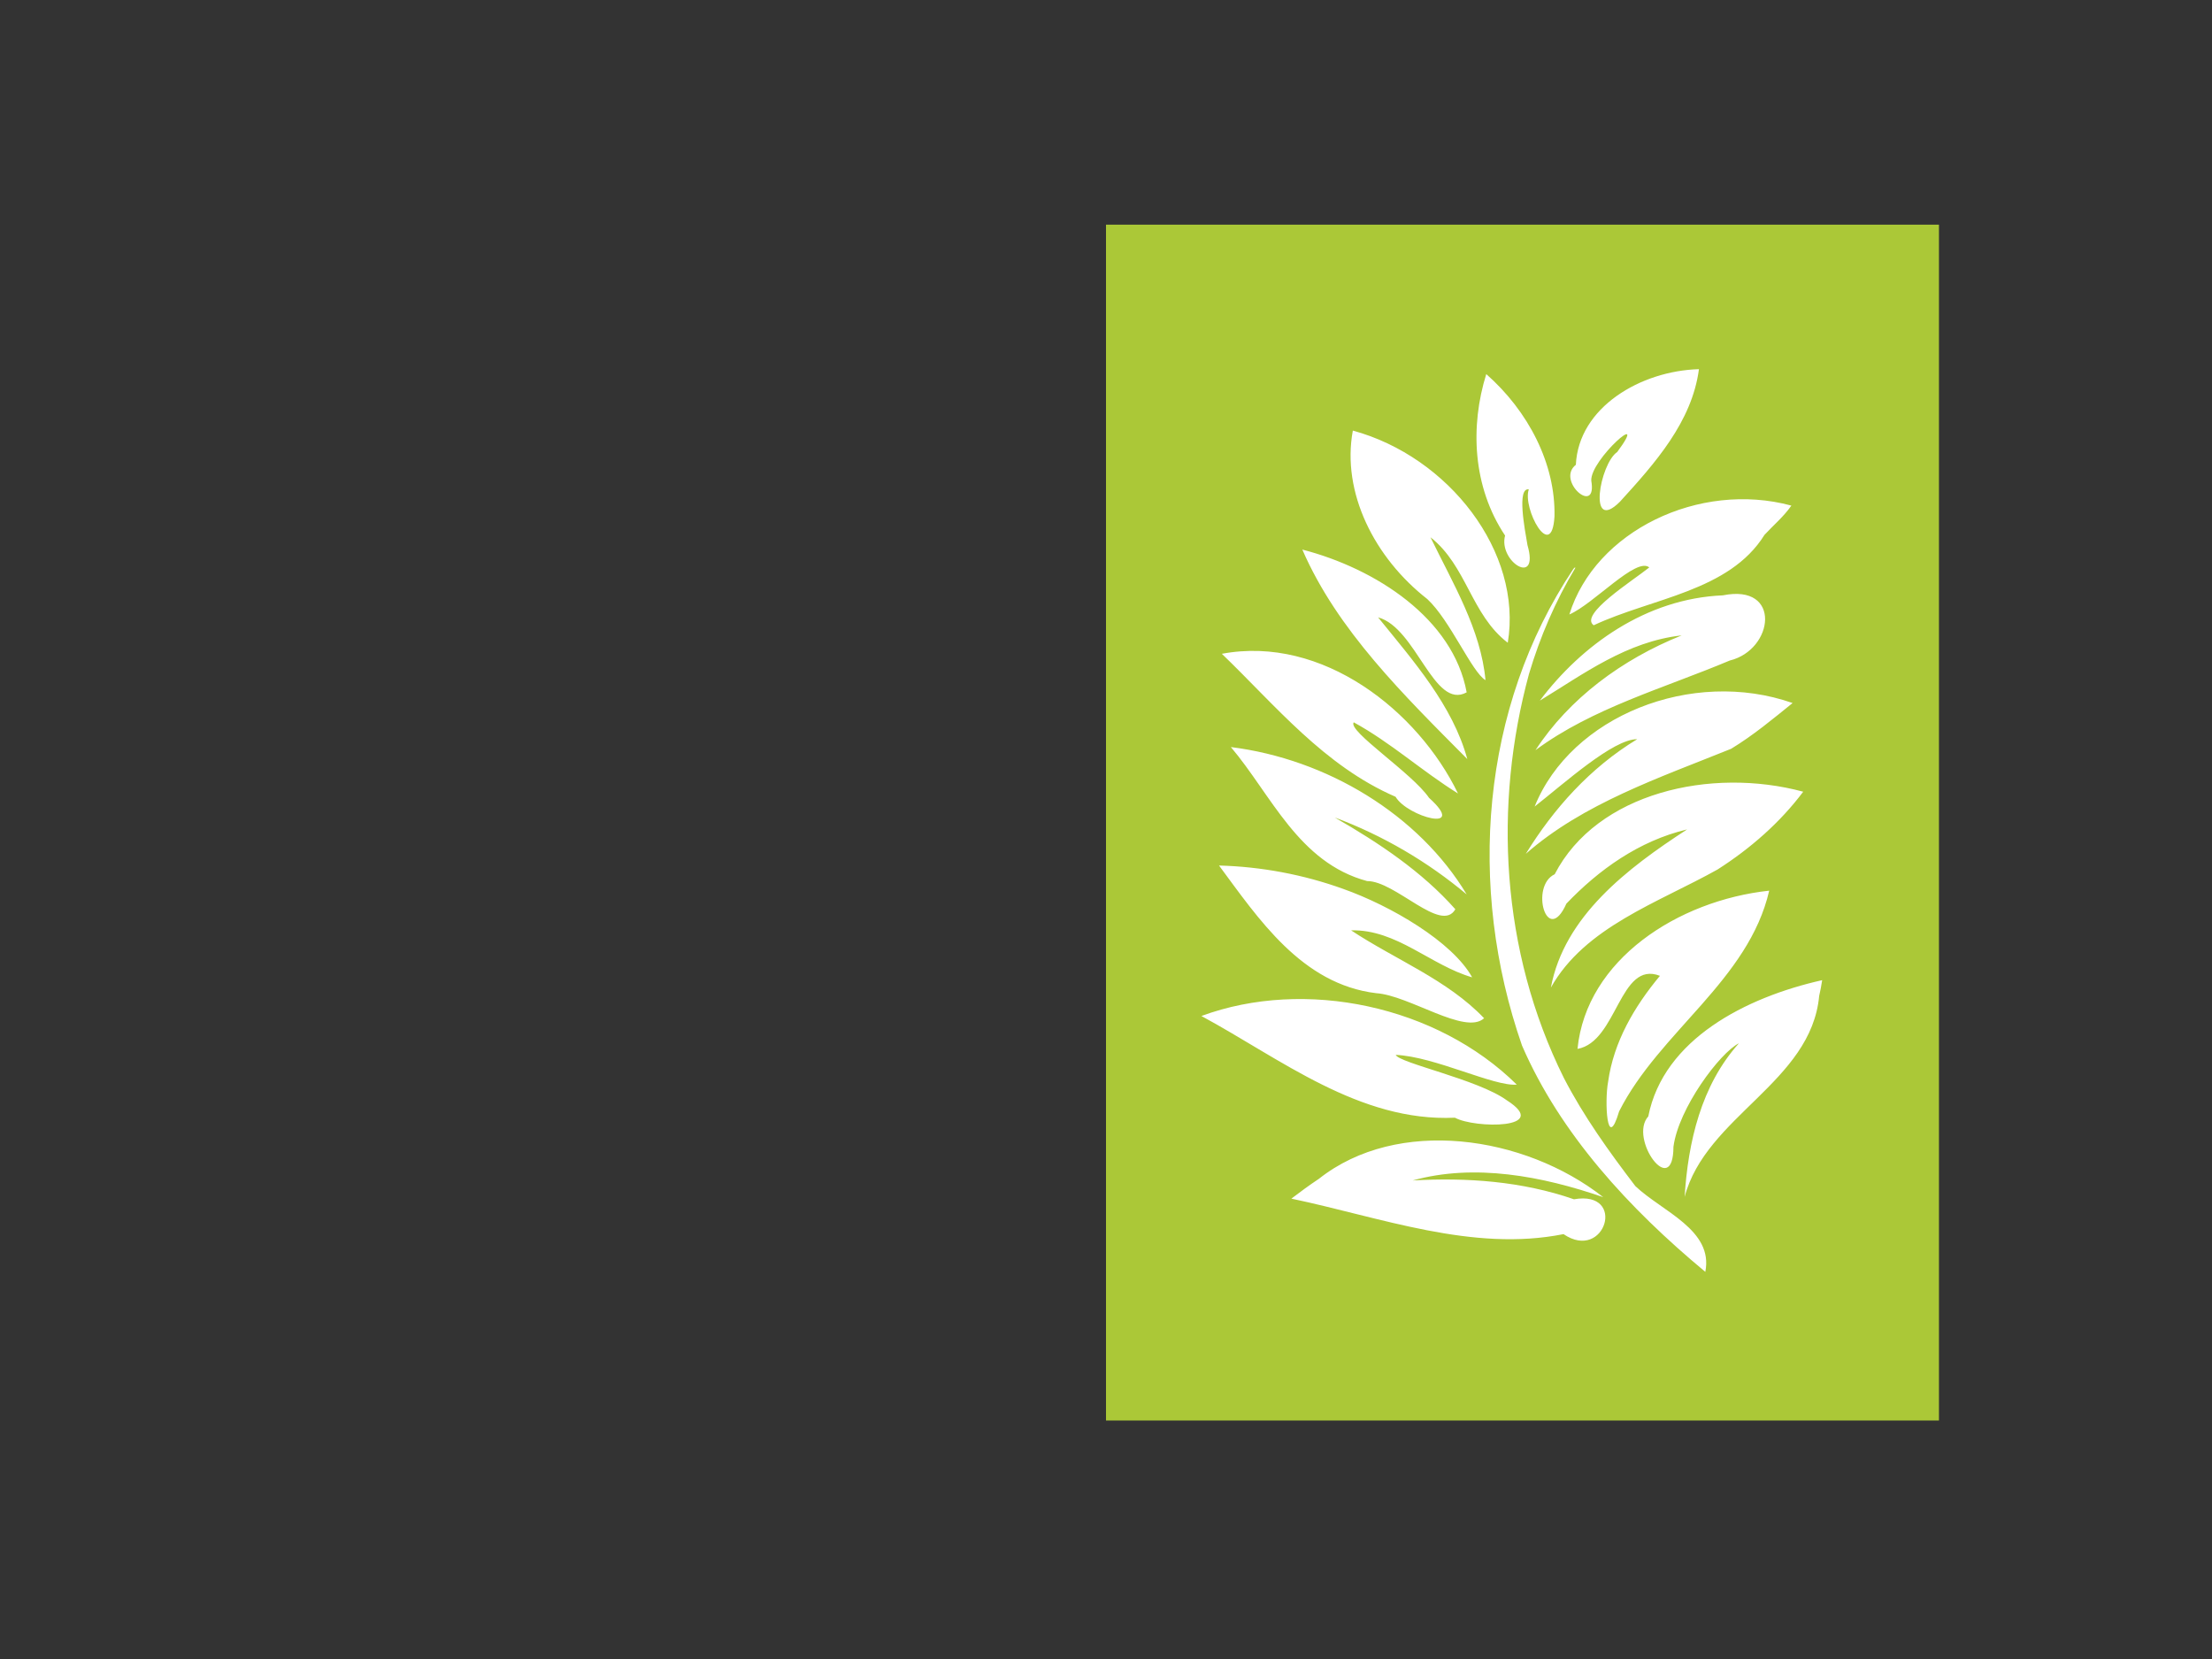
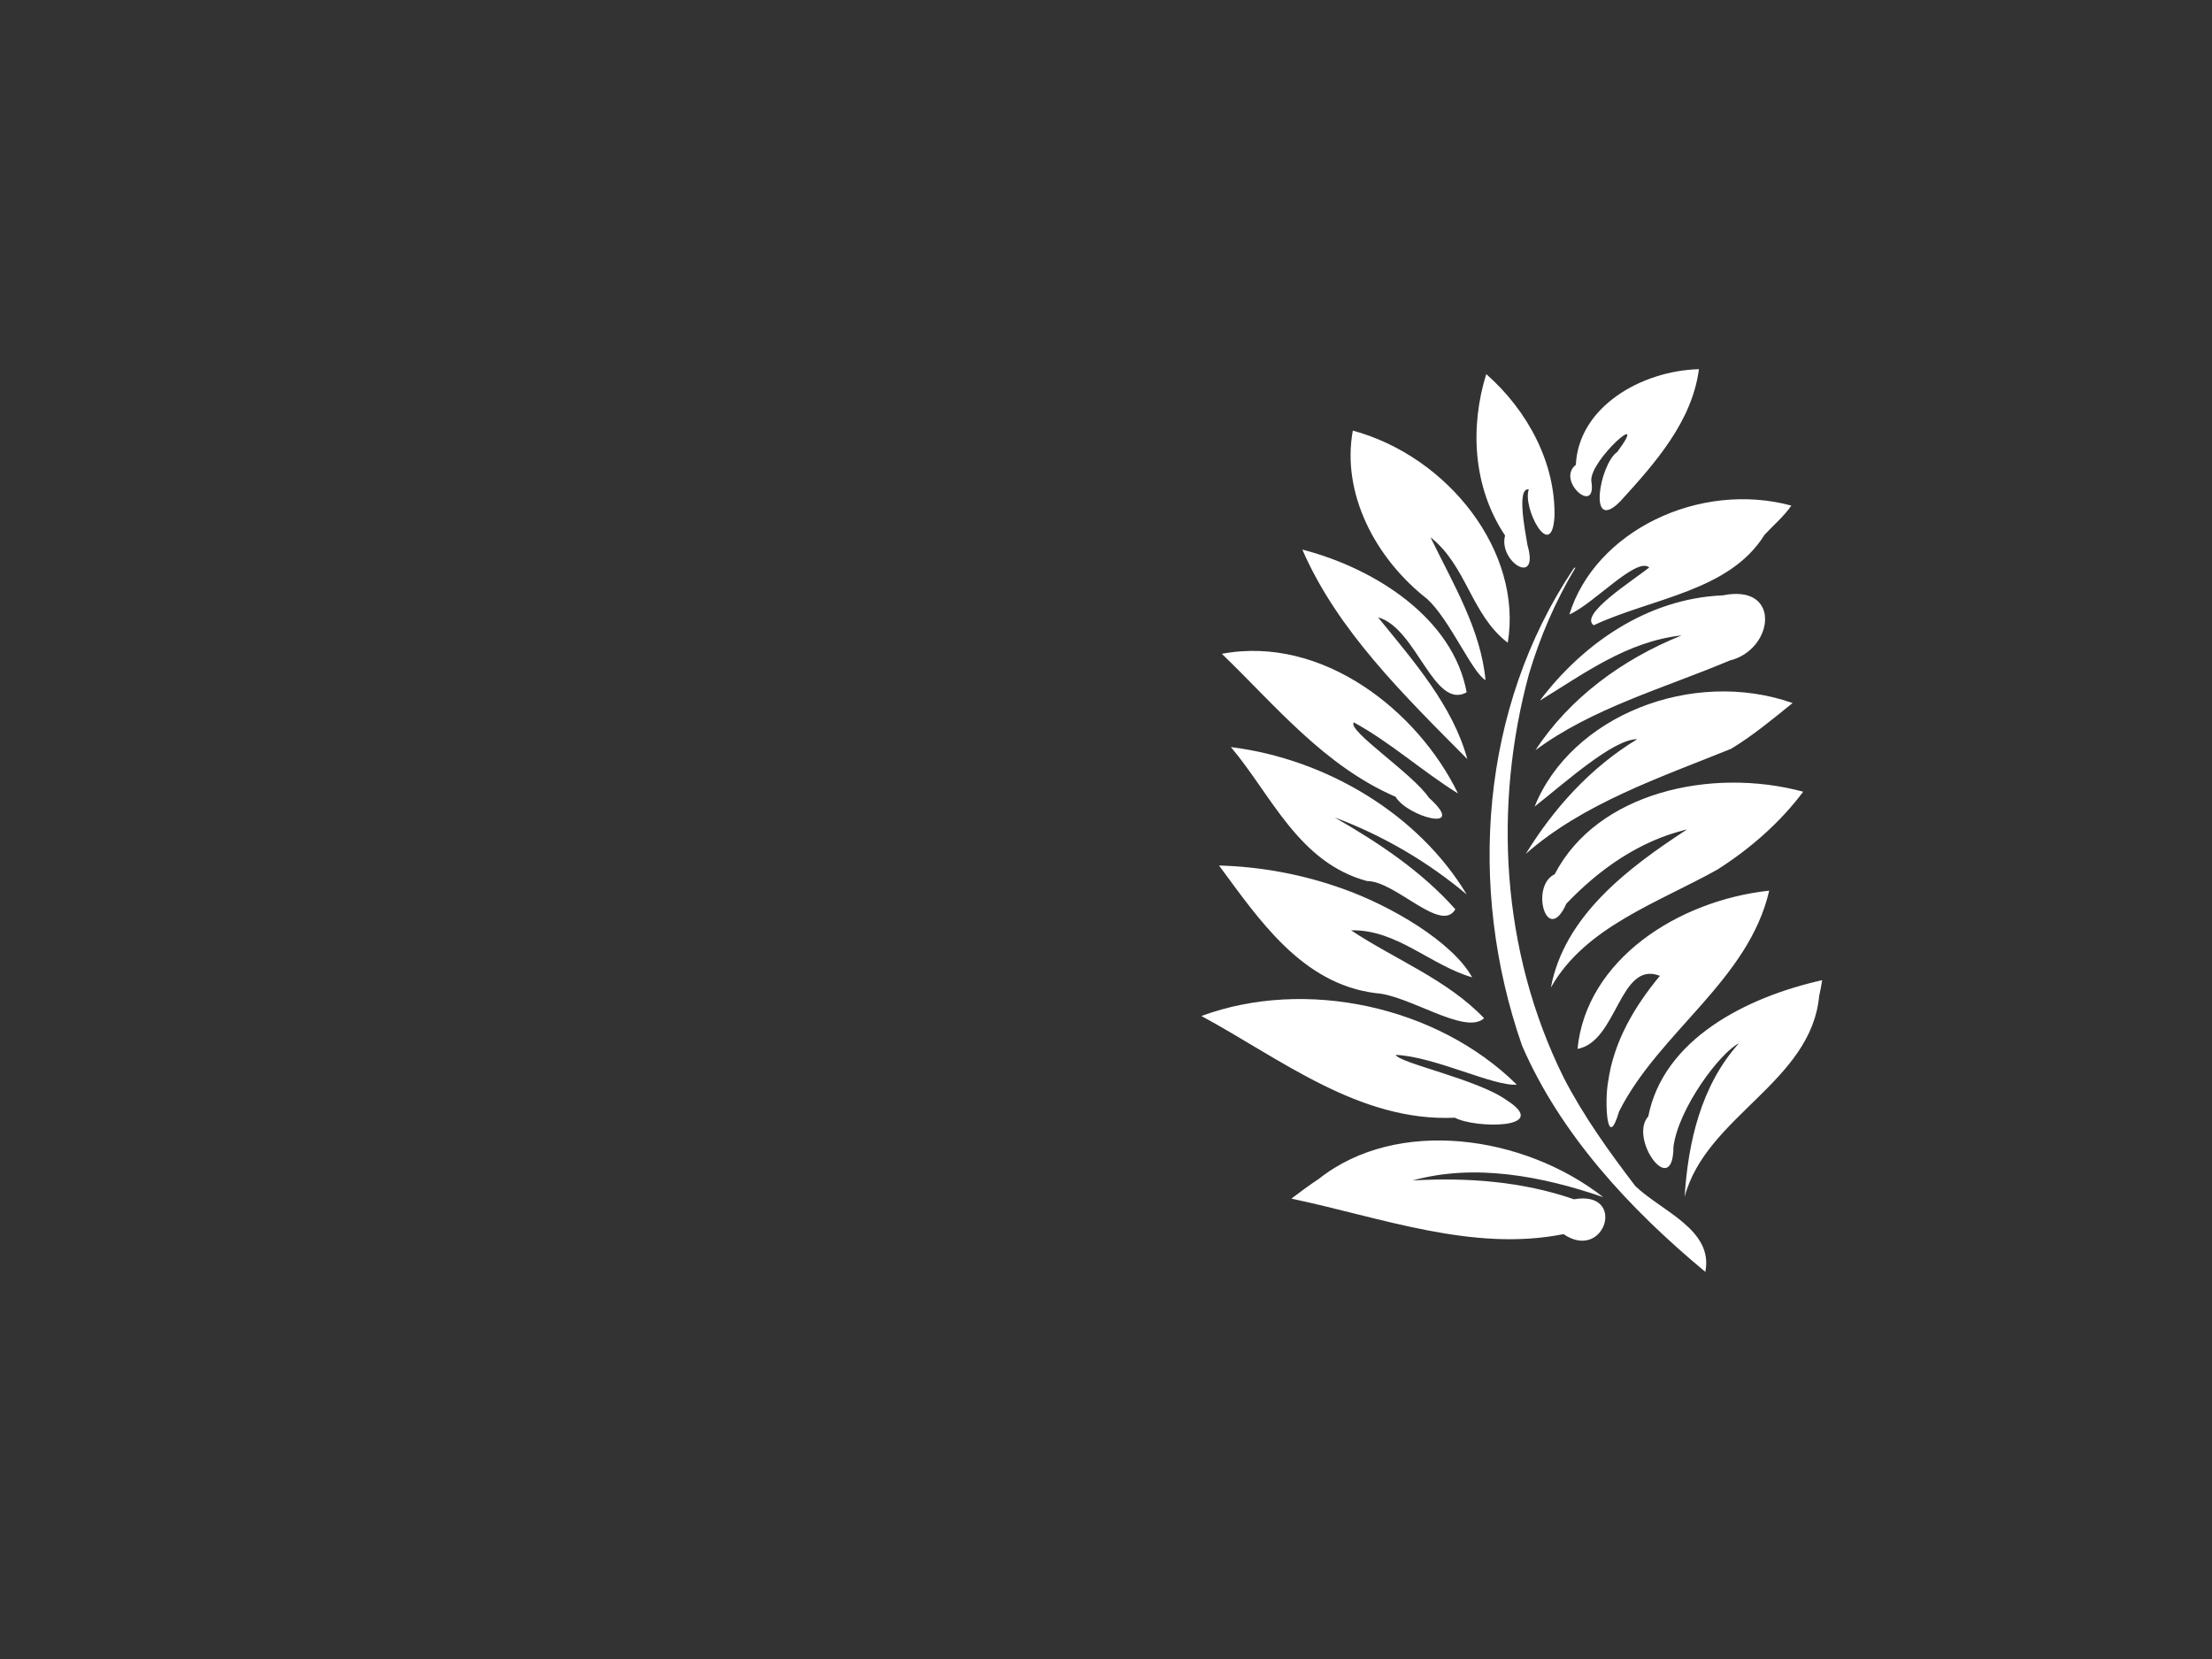
<svg xmlns="http://www.w3.org/2000/svg" width="640" height="480">
  <rect width="100%" height="100%" fill="#333333" stroke="none" />
  <title>fern</title>
  <g>
    <title>Layer 1</title>
-     <path transform="rotate(16.302 440.824,233.795) " fill="#ffffff" d="m367.44,322.107c25.51,5.462 52.492,16.643 78.671,7.654c6.354,1.411 27.905,-4.685 12.967,-9.053c-9.67,-3.463 -32.813,-1.577 -34.524,-3.582c10.903,-2.702 29.937,0.846 36.038,-1.573c-28.596,-15.411 -67.445,-12.499 -93.152,6.554zm-7.327,-43.218c15.178,11.48 32.577,26.262 54.031,22.687c9.343,-2.08 28.165,4.524 31.983,-1.804c-13.31,-7.726 -29.405,-9.054 -44.071,-13.607c12.545,-4.018 24.944,3.257 37.434,3.217c-8.347,-8.257 -28.341,-13.264 -43.04,-14.088c-12.218,-0.745 -24.577,0.495 -36.337,3.597m-6.328,-33.856c15.117,9.977 28.138,26.592 48.716,26.147c7.848,-2.351 24.88,8.654 26.788,0.659c-12.296,-7.733 -26.61,-12.232 -40.951,-15.691c14.868,1.073 29.48,4.765 42.906,10.658c-19.792,-18.276 -49.852,-26.243 -77.459,-21.773m80.595,-77.127c-14.342,45.785 -3.748,96.745 24.498,136.37c17.768,21.38 42.941,36.568 69.28,47.956c-1.08,-12.343 -16.925,-13.249 -26.38,-18.124c-10.061,-7.397 -20.101,-15.246 -28.671,-24.258c-27.91,-30.242 -41.702,-70.119 -42.472,-109.284c0.044,-11.214 1.425,-22.433 4.273,-33.347l-0.306,0.116l-0.222,0.569zm-27.122,197.611c26.34,-2.058 54.66,0.201 78.458,-12.247c13.848,4.485 14.11,-17.452 0.067,-10.522c-15.862,-0.798 -31.628,2.632 -46.313,7.873c15.776,-9.812 35.642,-11.731 54.269,-10.841c-26.986,-10.792 -63.681,-5.607 -80.437,17.989c-2.115,2.517 -4.107,5.116 -6.044,7.748l0,0zm109.091,-154.57c-27.624,0.567 -57.227,17.022 -62.312,43.107c-5.997,5.282 3.771,20.859 5.637,7.208c6.204,-11.959 15.002,-23.304 27.496,-30.42c-13.463,15.668 -27.065,34.135 -24.984,54.986c4.523,-19.578 22.824,-32.209 36.688,-46.317c7.481,-8.567 13.585,-18.19 17.475,-28.563m-1.407,30.24c-24.501,10.112 -45.18,33.996 -40.384,59.507c10.517,-5.216 4.408,-28.093 16.956,-26.982c-4.621,10.651 -7.491,22.096 -5.783,33.642c0.529,5.55 5.426,19.965 5.458,7.306c4.701,-25.361 25.302,-46.936 23.753,-73.474m21.979,20.554c-19.786,10.941 -39.267,29.294 -37.224,51.952c-3.76,7.791 13.745,21.293 9.454,6.383c-1.728,-11.112 5.27,-29.857 9.782,-34.055c-7.094,14.804 -6.1,31.585 -2.608,47.07c-0.643,-24.099 25.818,-42.104 21.042,-66.737l-0.178,-2.311l-0.271,-2.303m-193.215,-41.876c19.066,9.967 37.469,22.797 59.858,25.598c4.905,4.622 23.248,4.265 9.375,-2.428c-6.723,-5.518 -28.145,-11.945 -27.041,-14.853c12,2.631 22.961,8.023 34.732,11.292c-17.761,-19.631 -50.468,-33.039 -76.924,-19.609l0,0zm13.888,-35.479c16.318,19.621 40.107,32.218 62.829,44.78c-8.409,-13.684 -22.872,-22.83 -36.286,-32.111c11.506,-0.217 23.018,21.302 30.687,13.631c-9.745,-19.396 -35.345,-26.993 -57.229,-26.301l0,0zm4.361,-37.144c1.86,18.15 16.38,33.598 34.373,40.743c8.044,4.01 18.311,16.678 22.737,17.787c-5.41,-13.693 -16.902,-24.207 -26.883,-35.208c12.388,4.957 17.538,18.192 30.029,23.011c-3.193,-26.437 -31.563,-46.877 -60.257,-46.333l0,0zm32.463,-26.528c-0.271,15.787 5.317,32.385 18.337,43.31c0.193,7.826 13.831,11.577 6.994,0.829c-2.113,-4.32 -7.651,-15.117 -4.154,-15.584c-0.337,5.751 12.323,18.581 9.339,5.468c-3.952,-14.741 -15.825,-27.148 -30.516,-34.023zm58.664,-18.637c-16.012,5.173 -30.34,20.346 -26.417,36.55c-4.328,6.081 10.235,12.67 5.575,3.165c-2.059,-5.738 10.52,-25.388 4.872,-10.074c-3.875,4.646 -1.623,25.242 4.791,13.588c6.622,-13.533 13.522,-28.059 11.179,-43.229l-0,0zm53.12,85.107c-30.879,-1.641 -60.488,21.681 -63.225,49.694c6.243,-8.715 16.344,-25.187 23.011,-27.03c-10.762,11.756 -17.594,26.118 -21.624,40.878c11.838,-18.662 30.932,-31.975 48.485,-45.844c5.039,-5.513 9.156,-11.648 13.353,-17.697l0,0zm-70.382,19.86c9.997,-10.984 19.377,-23.507 34.086,-29.632c-14.646,11.508 -26.126,26.675 -31.272,43.742c12.379,-16.335 30.654,-27.633 46.664,-40.669c11.415,-6.589 8.255,-25.67 -7.206,-17.54c-21.091,7.134 -35.196,25.357 -42.272,44.099zm54.007,-74.588c-27.645,0.564 -52.426,23.058 -52.811,48.263c5.876,-4.853 13.889,-21.522 18.373,-19.552c-3.55,5.076 -15.764,18.843 -10.736,20.573c13.942,-12.296 34.898,-20.391 40.082,-38.965c1.71,-3.433 3.888,-6.692 5.092,-10.32l0,0z" id="path3416-4" />
-     <rect fill="#abc837" stroke-width="null" stroke-dasharray="null" stroke-linejoin="null" stroke-linecap="null" x="320" y="65" width="241" height="346" id="svg_1" />
    <path transform="rotate(16.302 442.824,229.795) " fill="#ffffff" d="m369.44,318.107c25.51,5.462 52.492,16.643 78.671,7.654c6.354,1.411 27.905,-4.685 12.967,-9.053c-9.67,-3.463 -32.813,-1.577 -34.524,-3.582c10.903,-2.702 29.937,0.846 36.038,-1.573c-28.596,-15.411 -67.445,-12.499 -93.152,6.554zm-7.327,-43.218c15.178,11.48 32.577,26.262 54.031,22.687c9.343,-2.08 28.165,4.524 31.983,-1.804c-13.31,-7.726 -29.405,-9.054 -44.071,-13.607c12.545,-4.018 24.944,3.257 37.434,3.217c-8.347,-8.257 -28.341,-13.264 -43.04,-14.088c-12.218,-0.745 -24.577,0.495 -36.337,3.597m-6.328,-33.856c15.117,9.977 28.138,26.592 48.716,26.147c7.848,-2.351 24.88,8.654 26.788,0.659c-12.296,-7.733 -26.61,-12.232 -40.951,-15.691c14.868,1.073 29.48,4.765 42.906,10.658c-19.792,-18.276 -49.852,-26.243 -77.459,-21.773m80.595,-77.127c-14.342,45.785 -3.748,96.745 24.498,136.37c17.768,21.38 42.941,36.568 69.28,47.956c-1.08,-12.343 -16.925,-13.249 -26.38,-18.124c-10.061,-7.397 -20.101,-15.246 -28.671,-24.258c-27.91,-30.242 -41.702,-70.119 -42.472,-109.284c0.044,-11.214 1.425,-22.433 4.273,-33.347l-0.306,0.116l-0.222,0.569zm-27.122,197.611c26.34,-2.058 54.66,0.201 78.458,-12.247c13.848,4.485 14.11,-17.452 0.067,-10.522c-15.862,-0.798 -31.628,2.632 -46.313,7.873c15.776,-9.812 35.642,-11.731 54.269,-10.841c-26.986,-10.792 -63.681,-5.607 -80.437,17.989c-2.115,2.517 -4.107,5.116 -6.044,7.748l0,0zm109.091,-154.57c-27.624,0.567 -57.227,17.022 -62.312,43.107c-5.997,5.282 3.771,20.859 5.637,7.208c6.204,-11.959 15.002,-23.304 27.496,-30.42c-13.463,15.668 -27.065,34.135 -24.984,54.986c4.523,-19.578 22.824,-32.209 36.688,-46.317c7.481,-8.567 13.584,-18.19 17.475,-28.563m-1.407,30.24c-24.501,10.112 -45.18,33.996 -40.384,59.507c10.517,-5.216 4.408,-28.093 16.956,-26.982c-4.621,10.651 -7.491,22.096 -5.783,33.642c0.529,5.55 5.426,19.965 5.458,7.306c4.701,-25.361 25.302,-46.936 23.753,-73.474m21.979,20.554c-19.786,10.941 -39.267,29.294 -37.224,51.952c-3.76,7.791 13.745,21.293 9.454,6.383c-1.728,-11.112 5.27,-29.857 9.782,-34.055c-7.094,14.804 -6.1,31.585 -2.608,47.07c-0.643,-24.099 25.818,-42.104 21.042,-66.737l-0.178,-2.311l-0.271,-2.303m-193.215,-41.876c19.066,9.967 37.469,22.797 59.858,25.598c4.905,4.622 23.248,4.265 9.375,-2.428c-6.723,-5.518 -28.145,-11.945 -27.041,-14.853c12,2.631 22.961,8.023 34.732,11.292c-17.761,-19.631 -50.468,-33.039 -76.924,-19.609l0,0zm13.888,-35.479c16.318,19.621 40.107,32.218 62.829,44.78c-8.409,-13.684 -22.872,-22.83 -36.286,-32.111c11.506,-0.217 23.018,21.302 30.687,13.631c-9.745,-19.396 -35.345,-26.993 -57.229,-26.301l0,0zm4.361,-37.144c1.86,18.15 16.38,33.598 34.373,40.743c8.044,4.01 18.311,16.678 22.737,17.787c-5.41,-13.693 -16.902,-24.207 -26.883,-35.208c12.388,4.957 17.538,18.192 30.029,23.011c-3.193,-26.437 -31.563,-46.877 -60.257,-46.333l0,0zm32.463,-26.528c-0.271,15.787 5.317,32.385 18.337,43.31c0.193,7.826 13.831,11.577 6.994,0.829c-2.113,-4.32 -7.651,-15.117 -4.154,-15.584c-0.337,5.751 12.323,18.581 9.339,5.468c-3.952,-14.741 -15.825,-27.148 -30.516,-34.023zm58.664,-18.637c-16.012,5.173 -30.34,20.346 -26.417,36.55c-4.328,6.081 10.235,12.67 5.575,3.165c-2.059,-5.738 10.52,-25.388 4.872,-10.074c-3.875,4.646 -1.623,25.242 4.791,13.588c6.622,-13.533 13.522,-28.059 11.179,-43.229l-0,0zm53.12,85.107c-30.879,-1.641 -60.488,21.681 -63.225,49.694c6.243,-8.715 16.344,-25.187 23.011,-27.03c-10.762,11.756 -17.594,26.118 -21.624,40.878c11.838,-18.662 30.932,-31.975 48.485,-45.844c5.039,-5.513 9.156,-11.648 13.353,-17.697l0,0zm-70.382,19.86c9.997,-10.984 19.377,-23.507 34.086,-29.632c-14.646,11.508 -26.126,26.675 -31.272,43.742c12.379,-16.335 30.654,-27.633 46.664,-40.669c11.415,-6.589 8.255,-25.67 -7.206,-17.54c-21.091,7.134 -35.196,25.357 -42.272,44.099zm54.007,-74.588c-27.645,0.564 -52.426,23.058 -52.811,48.263c5.876,-4.853 13.889,-21.522 18.373,-19.552c-3.55,5.076 -15.764,18.843 -10.736,20.573c13.942,-12.296 34.898,-20.391 40.082,-38.965c1.71,-3.433 3.888,-6.692 5.092,-10.32l0,0z" id="svg_2" />
  </g>
</svg>